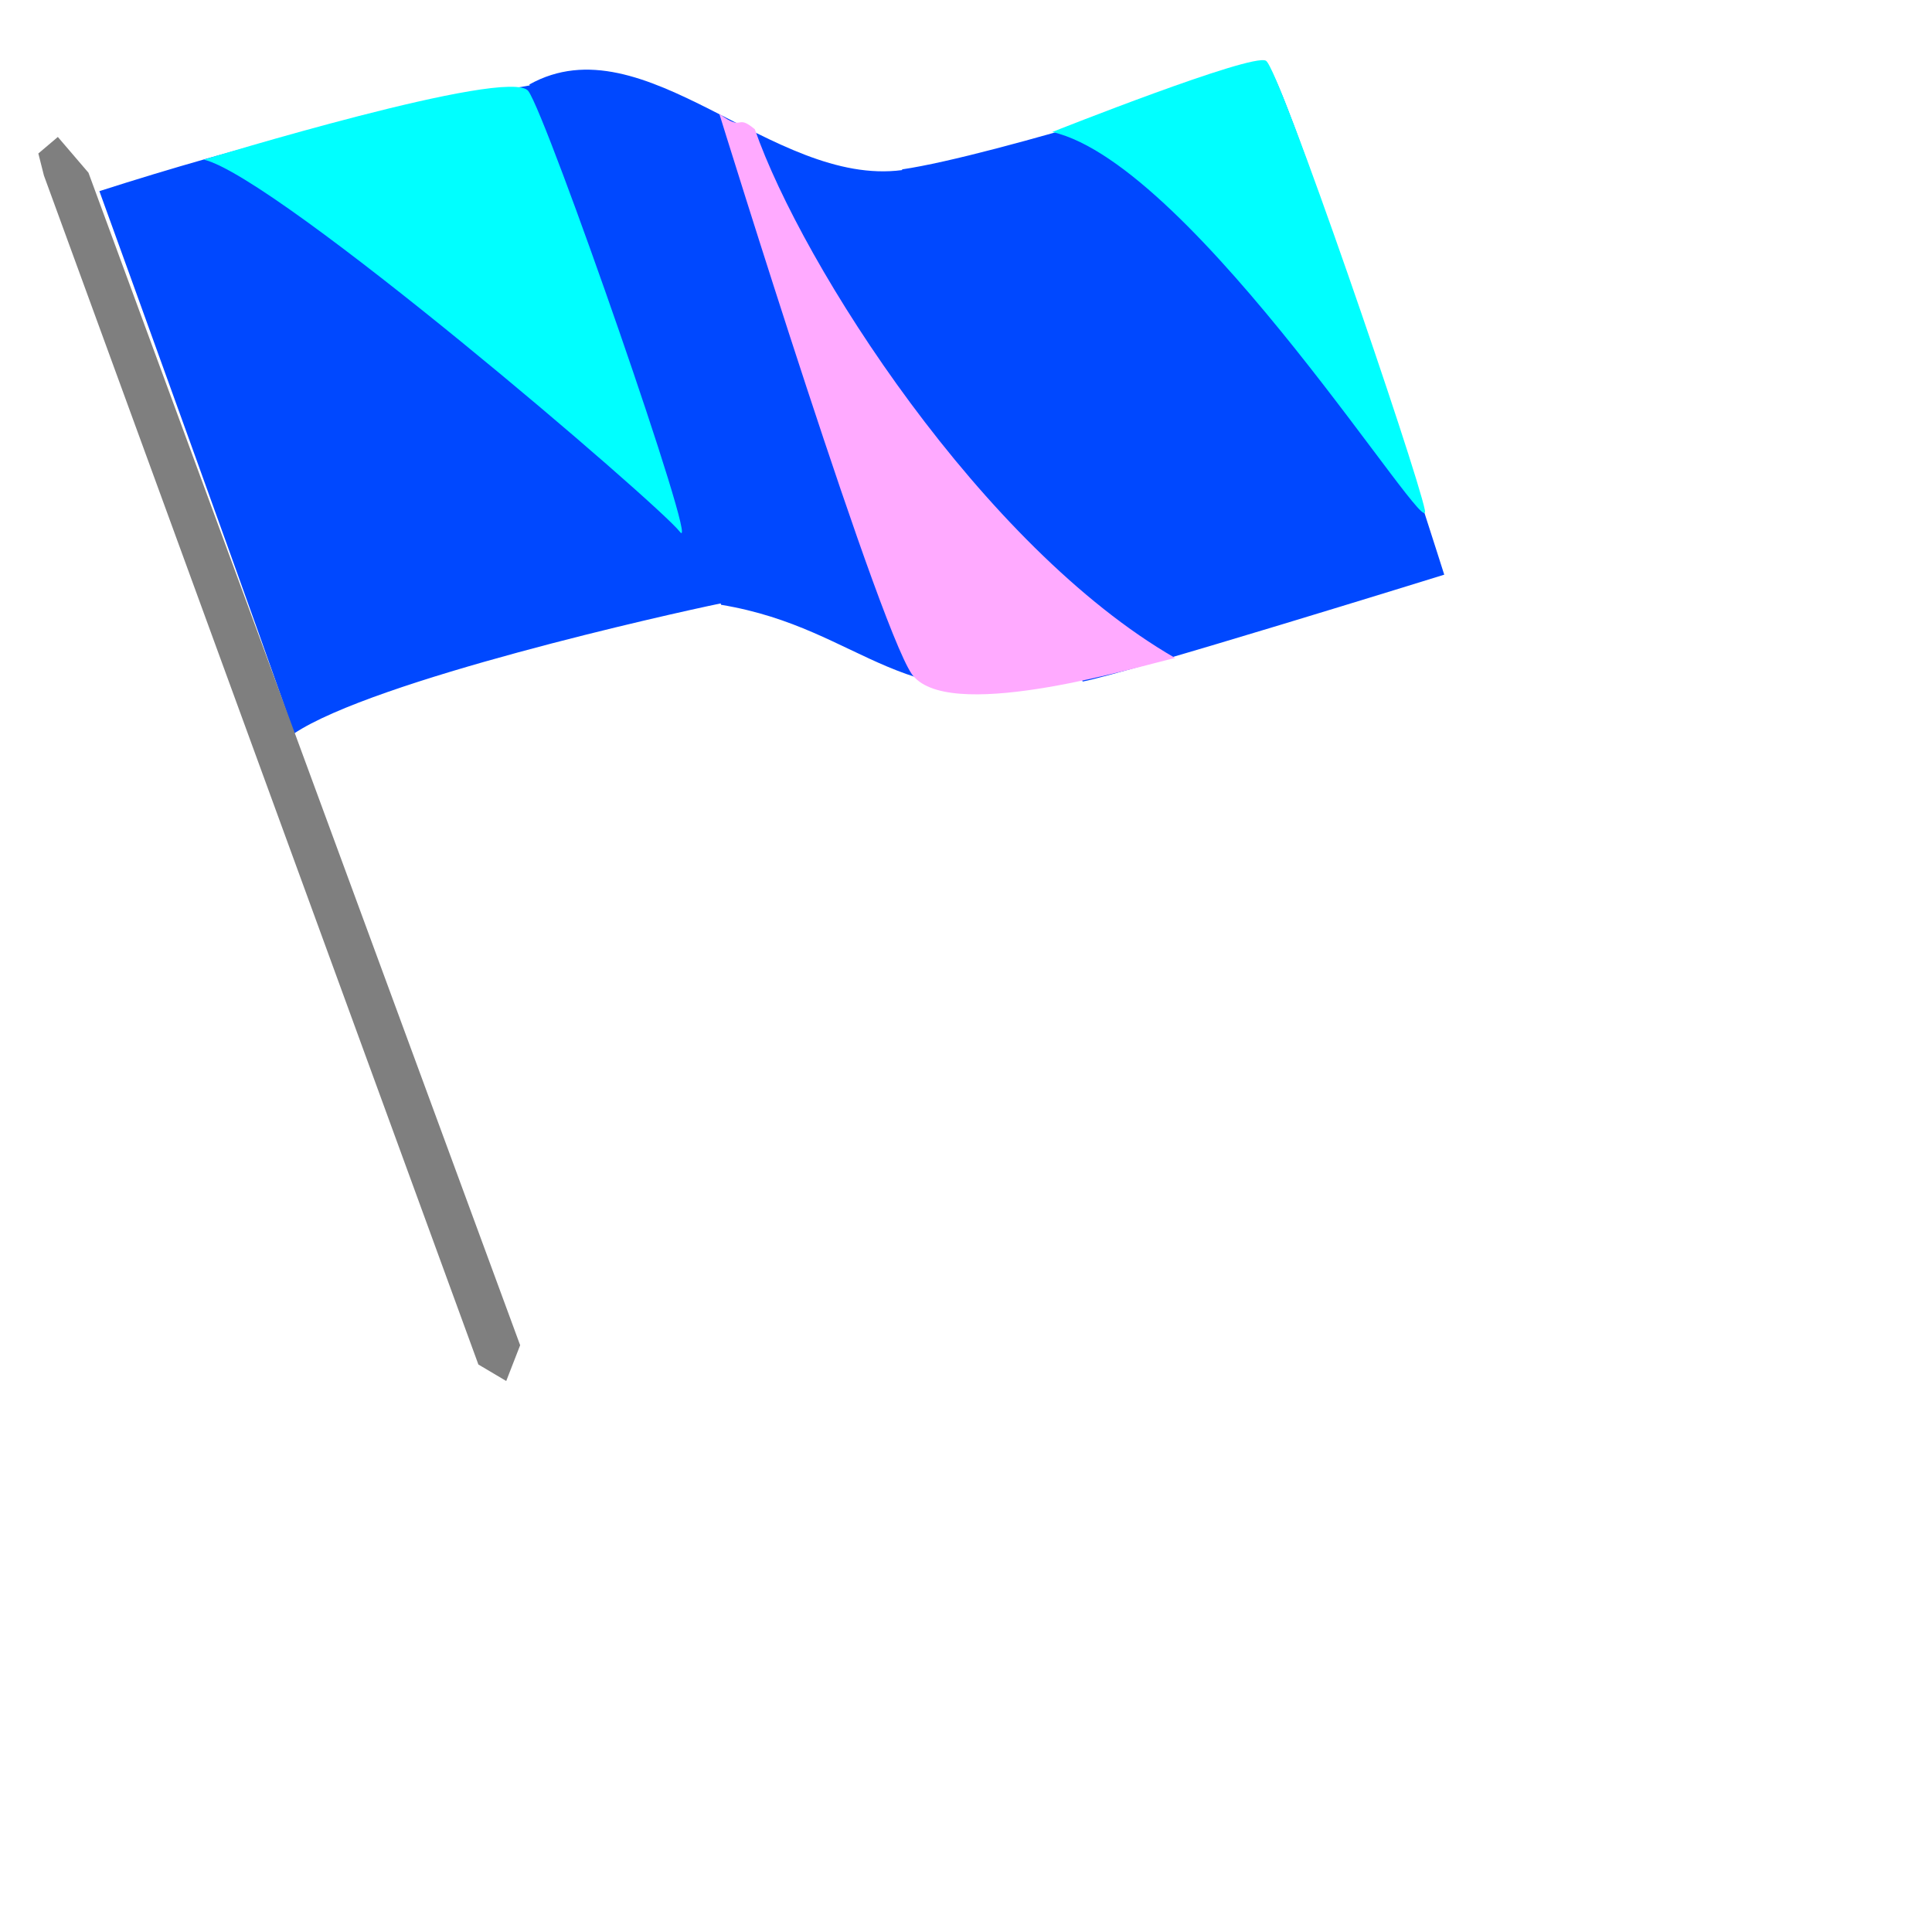
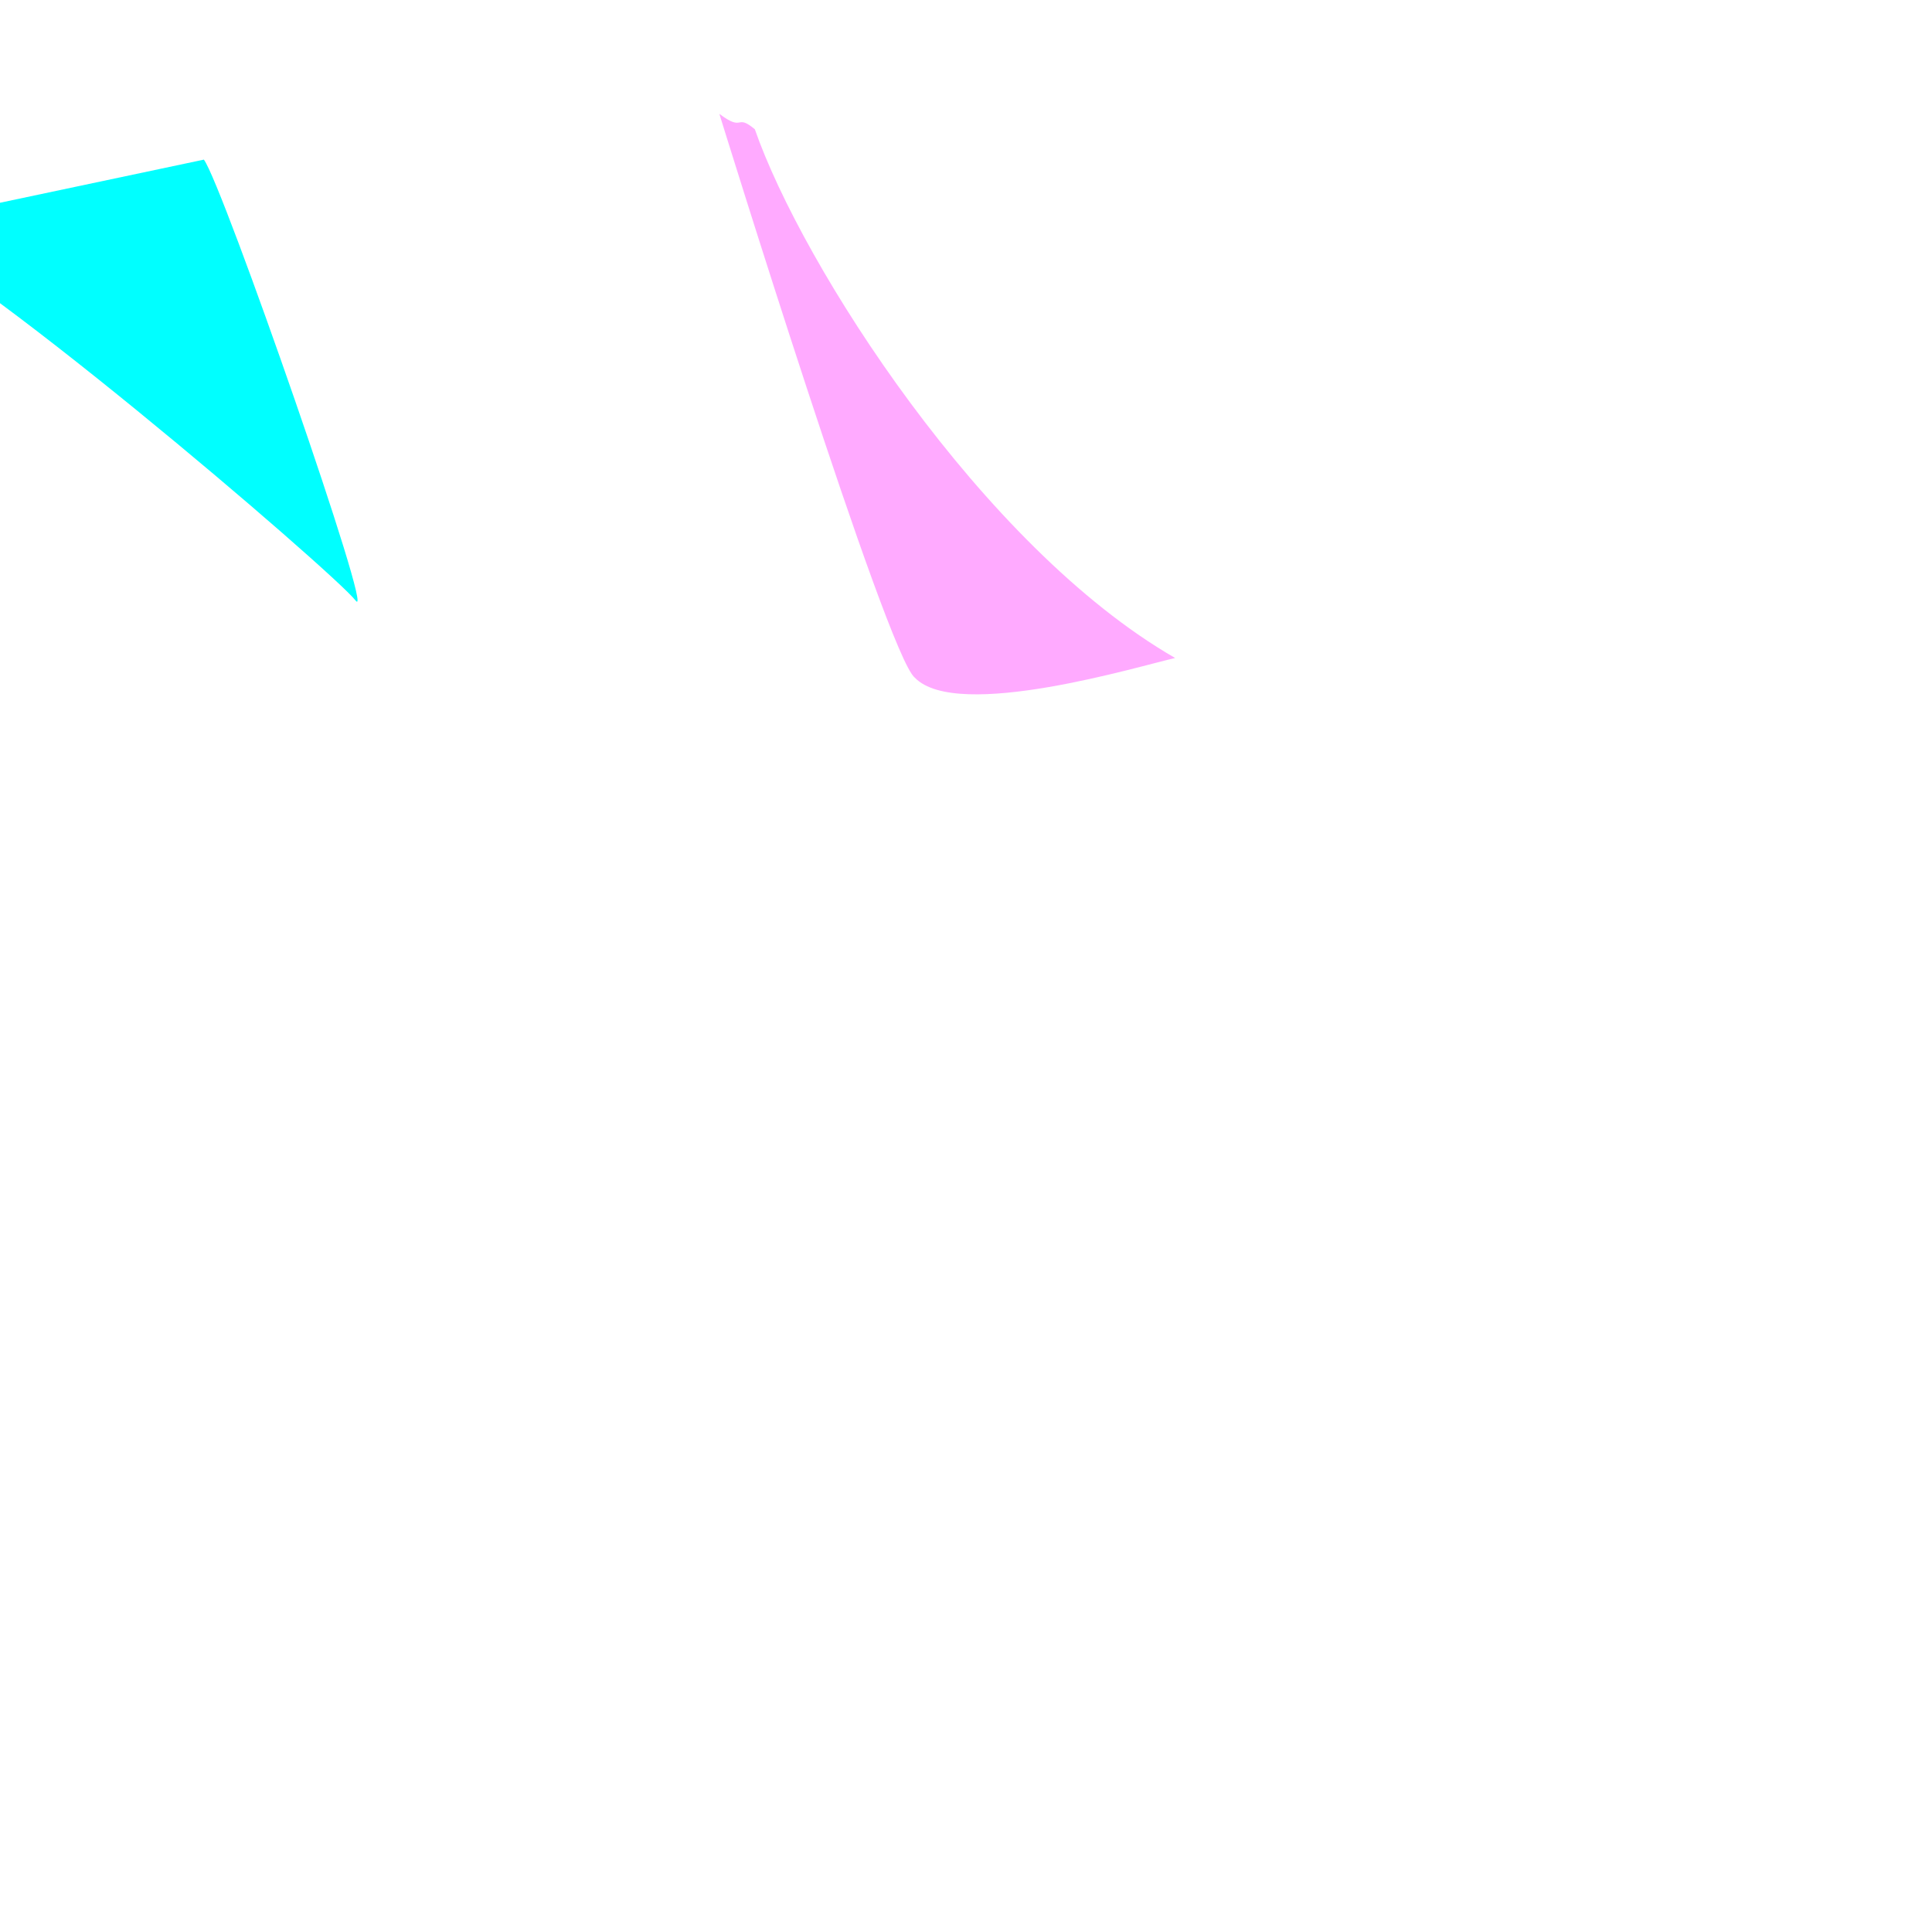
<svg xmlns="http://www.w3.org/2000/svg" width="266.667" height="266.667">
  <title>BLUE PINK AND TURQ FLAG</title>
  <g>
    <title>Layer 1</title>
-     <path fill="#0048ff" fill-rule="evenodd" stroke-width="1pt" id="path2171" d="m174.781,9.006c-1.89,1.134 -37.427,12.485 -50.281,14.375c0.003,0.009 0.028,0.084 0.031,0.094c-17.963,2.378 -35.535,-20.706 -51.469,-11.812c0,0 0.062,0.125 0.062,0.125c-20.157,3.398 -39.605,8.242 -59.406,14.594c0,0 24.953,68.826 26.844,74.875c11.107,-7.404 51.875,-16.524 58.906,-17.969c0.009,0.026 0.054,0.162 0.062,0.188c20.033,3.339 24.556,16.045 49.719,10.094c0.027,0.034 0.165,0.482 0.188,0.5c6.049,-1.134 49.906,-14.75 49.906,-14.75c0,0 -22.672,-71.447 -24.562,-70.312z" />
-     <path fill="#7f7f7f" id="path2167" d="m7.984,18.904l4.228,4.939l59.583,161.833l-1.922,4.939l-3.844,-2.279l-59.967,-164.113l-0.769,-3.039l2.691,-2.279z" />
-     <path fill="#00ffff" id="path2177" d="m145.248,18.216c0,0 27.599,-10.964 29.49,-9.83c1.89,1.134 20.794,56.333 21.928,62.004c1.134,5.671 -31.758,-47.637 -51.418,-52.174z" />
-     <path transform="rotate(0.944, 61.221, 42.428)" fill="#00ffff" id="path2178" d="m27.81,22.581c0,0 41.966,-13.611 44.612,-10.208c2.647,3.403 24.953,64.272 21.928,60.491c-3.025,-3.781 -56.333,-48.015 -66.541,-50.283l0,0z" />
+     <path transform="rotate(0.944, 61.221, 42.428)" fill="#00ffff" id="path2178" d="m27.81,22.581c2.647,3.403 24.953,64.272 21.928,60.491c-3.025,-3.781 -56.333,-48.015 -66.541,-50.283l0,0z" />
    <path transform="rotate(-3.065, 130.842, 55.062)" fill="#ffaaff" id="path2176" d="m101.438,14.083c0,0 19.112,75.978 22.787,79.16c5.514,6.365 31.242,0 36.02,-0.796c-25.728,-16.707 -48.517,-56.884 -54.03,-75.978c-2.572,-2.387 -1.47,0.398 -4.777,-2.387l0,0l0,0z" />
  </g>
</svg>